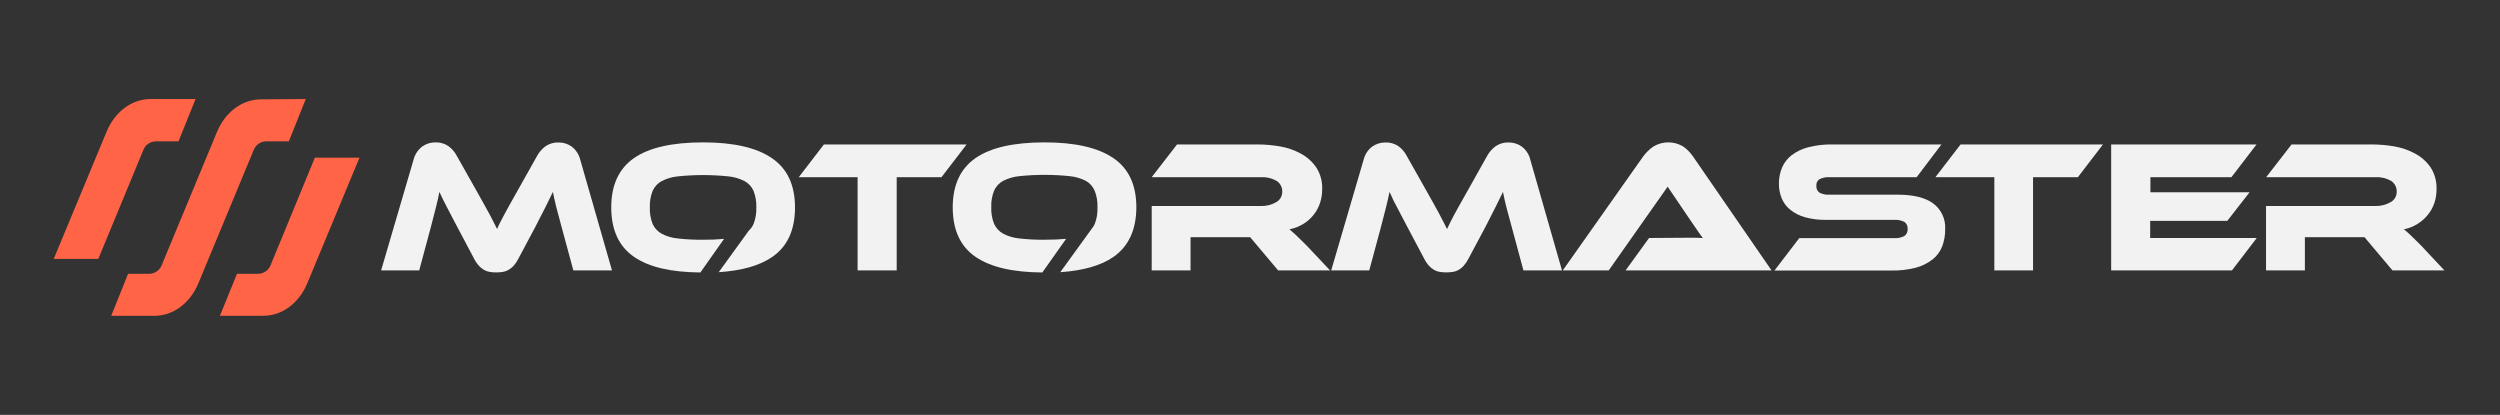
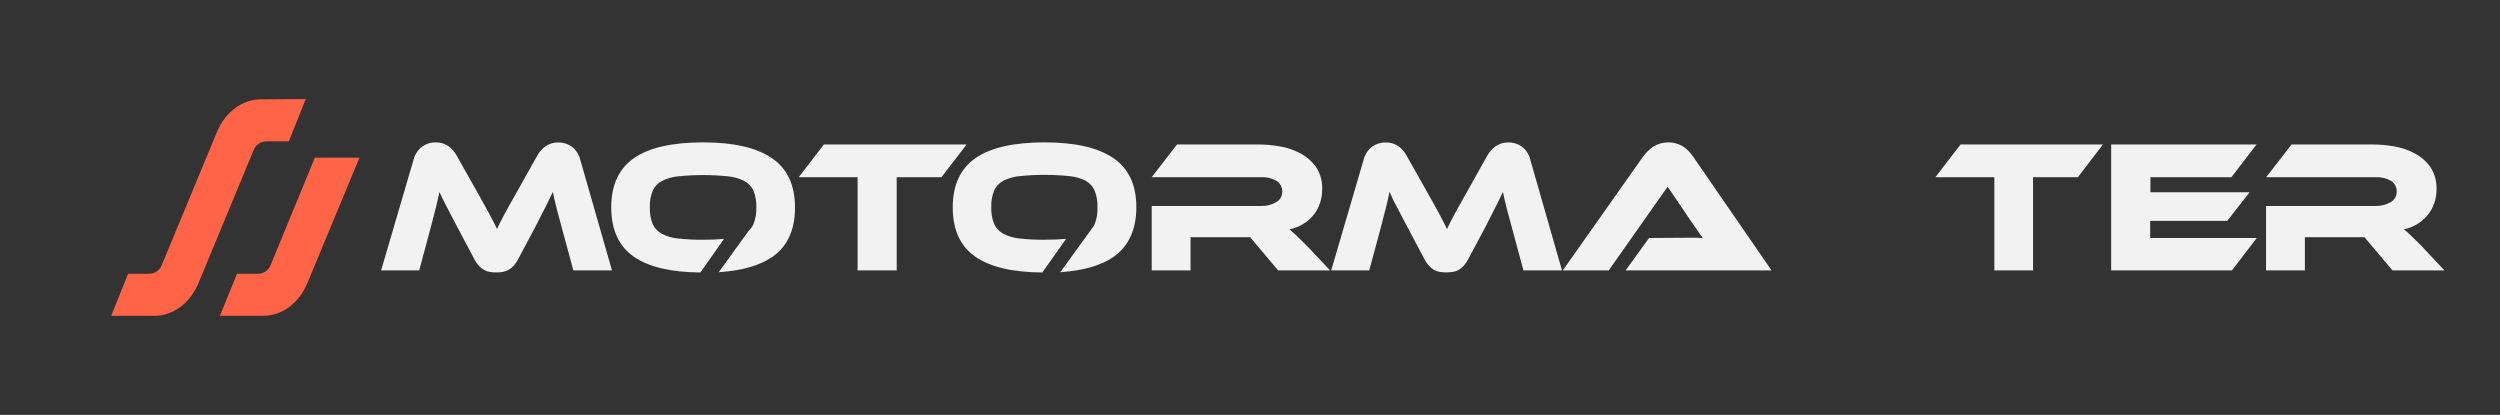
<svg xmlns="http://www.w3.org/2000/svg" width="458" height="76" viewBox="0 0 458 76" fill="none">
  <rect x="0" y="0" width="458" height="76" fill="#333333" stroke="none" />
  <path d="M56.019 18.141L52.916 25.893H48.714C48.213 25.908 47.727 26.075 47.322 26.372C46.917 26.669 46.611 27.082 46.443 27.557L36.352 51.877C34.838 55.54 31.711 57.858 28.29 57.858H20.371L23.467 50.159H27.389C27.89 50.143 28.375 49.975 28.78 49.678C29.185 49.382 29.491 48.969 29.66 48.495L39.751 24.175C41.265 20.512 44.392 18.201 47.813 18.201L56.019 18.141Z" fill="#FF6446" />
-   <path d="M32.702 25.893H28.5C27.999 25.908 27.514 26.075 27.109 26.372C26.703 26.669 26.397 27.082 26.229 27.557L18.008 47.439H9.84L19.53 24.122C21.044 20.459 24.17 18.141 27.6 18.141H35.828L32.702 25.893Z" fill="#FF6446" />
  <path d="M65.861 28.881L56.3 51.886C54.786 55.549 51.66 57.852 48.238 57.852H40.289L43.416 50.161H47.337C47.837 50.141 48.321 49.972 48.725 49.676C49.13 49.38 49.437 48.969 49.608 48.496L57.685 28.881H65.861Z" fill="#FF6446" />
  <path d="M106.301 29.253C106.067 28.301 105.517 27.457 104.742 26.859C104.036 26.352 103.187 26.085 102.319 26.099C101.483 26.072 100.66 26.308 99.965 26.776C99.324 27.238 98.794 27.837 98.413 28.531L94.734 35.083L93.409 37.431C93.038 38.092 92.705 38.7 92.418 39.24C92.13 39.779 91.88 40.266 91.66 40.691C91.441 41.117 91.237 41.535 91.062 41.953C90.85 41.535 90.638 41.117 90.427 40.676C90.215 40.235 89.957 39.757 89.669 39.224L88.67 37.408L87.353 35.052L83.674 28.531C83.297 27.819 82.761 27.205 82.107 26.738C81.42 26.286 80.611 26.058 79.79 26.084C78.918 26.07 78.064 26.337 77.353 26.844C76.569 27.438 76.011 28.282 75.77 29.238L69.82 49.538H76.8L78.958 41.505C79.298 40.197 79.601 39.035 79.851 38.031C80.101 37.028 80.328 36.078 80.502 35.158L81.07 36.367C81.266 36.777 81.494 37.233 81.759 37.727C82.024 38.221 82.319 38.784 82.629 39.399L83.734 41.505L86.823 47.334C87.065 47.827 87.373 48.285 87.739 48.694C88.012 48.997 88.331 49.253 88.685 49.454C89.003 49.638 89.352 49.759 89.715 49.811C90.112 49.879 90.515 49.909 90.919 49.903C91.322 49.909 91.725 49.878 92.122 49.811C92.482 49.758 92.829 49.637 93.144 49.454C93.498 49.25 93.82 48.993 94.098 48.694C94.456 48.282 94.759 47.825 94.999 47.334L98.088 41.535C98.845 40.015 99.503 38.806 99.988 37.826C100.472 36.846 100.904 35.956 101.29 35.158C101.472 36.093 101.691 37.066 101.941 38.054C102.191 39.042 102.509 40.197 102.864 41.505L105.037 49.538H112.115L106.301 29.253Z" fill="#F2F2F2" />
  <path d="M141.368 28.949C138.562 27.034 134.366 26.079 128.779 26.084C123.184 26.084 118.938 27.034 116.167 28.949C113.396 30.864 111.98 33.866 111.98 37.986C111.98 42.105 113.373 45.145 116.152 47.052C118.93 48.96 122.904 49.864 128.309 49.918L132.647 43.762C131.361 43.88 130.07 43.933 128.779 43.921C127.262 43.936 125.745 43.86 124.237 43.693C123.179 43.605 122.149 43.306 121.209 42.812C120.488 42.411 119.913 41.791 119.566 41.041C119.187 40.074 119.012 39.039 119.051 38.001C119.012 36.963 119.187 35.928 119.566 34.961C119.91 34.193 120.499 33.563 121.239 33.167C122.183 32.686 123.212 32.391 124.267 32.301C127.287 31.996 130.331 31.996 133.351 32.301C134.406 32.394 135.434 32.688 136.379 33.167C137.119 33.561 137.706 34.192 138.045 34.961C138.424 35.927 138.6 36.963 138.56 38.001C138.6 39.039 138.425 40.074 138.045 41.041C137.841 41.504 137.544 41.92 137.174 42.264L131.671 49.864C135.885 49.591 139.145 48.666 141.451 47.09C144.242 45.18 145.64 42.158 145.645 38.024C145.645 33.889 144.23 30.895 141.429 28.987L141.368 28.949Z" fill="#F2F2F2" />
  <path d="M150.942 26.463L146.332 32.459H157.112V49.536H164.274V32.459H172.48L177.082 26.463H150.942Z" fill="#F2F2F2" />
  <path d="M203.934 28.949C201.128 27.034 196.929 26.079 191.337 26.084C185.743 26.084 181.496 27.034 178.733 28.949C175.97 30.864 174.539 33.866 174.539 37.986C174.539 42.105 175.932 45.145 178.718 47.052C181.504 48.96 185.531 49.872 190.951 49.918L195.312 43.754C194.191 43.86 192.867 43.921 191.353 43.921C189.835 43.936 188.319 43.86 186.81 43.693C185.753 43.603 184.724 43.303 183.782 42.812C183.047 42.406 182.462 41.771 182.117 41.003C181.734 40.037 181.558 39.001 181.602 37.963C181.559 36.924 181.734 35.889 182.117 34.923C182.459 34.157 183.045 33.526 183.782 33.129C184.728 32.65 185.755 32.356 186.81 32.263C189.831 31.958 192.874 31.958 195.895 32.263C196.95 32.356 197.978 32.65 198.923 33.129C199.656 33.538 200.229 34.184 200.55 34.961C200.927 35.928 201.1 36.963 201.058 38.001C201.1 39.038 200.928 40.074 200.55 41.041C200.445 41.29 200.304 41.523 200.134 41.732L199.968 41.96L194.244 49.864C198.431 49.576 201.663 48.664 203.949 47.09C206.745 45.16 208.156 42.13 208.181 38.001C208.181 33.866 206.773 30.872 203.972 28.964L203.934 28.949Z" fill="#F2F2F2" />
  <path d="M239.441 45.053C238.639 44.247 238.003 43.616 237.518 43.16C237.034 42.704 236.602 42.324 236.216 42.013C237.108 41.843 237.962 41.513 238.737 41.04C239.459 40.611 240.098 40.055 240.622 39.398C241.145 38.757 241.548 38.026 241.811 37.24C242.09 36.421 242.229 35.559 242.219 34.694C242.286 33.252 241.896 31.826 241.107 30.62C240.369 29.577 239.4 28.721 238.275 28.12C237.092 27.483 235.814 27.044 234.49 26.82C233.152 26.588 231.798 26.469 230.44 26.463H215.633L210.992 32.459H230.993C231.999 32.405 232.999 32.64 233.877 33.136C234.21 33.353 234.48 33.654 234.66 34.009C234.841 34.363 234.926 34.759 234.907 35.157C234.908 35.546 234.804 35.928 234.605 36.261C234.406 36.594 234.12 36.867 233.779 37.05C232.931 37.533 231.967 37.772 230.993 37.741H210.992V49.536H218.108V43.456H229.032L234.15 49.536H243.665L239.441 45.053Z" fill="#F2F2F2" />
  <path d="M280.356 29.252C280.124 28.298 279.574 27.453 278.797 26.858C278.088 26.35 277.237 26.084 276.367 26.098C275.533 26.071 274.712 26.308 274.02 26.774C273.373 27.241 272.838 27.845 272.453 28.545L268.781 35.096L267.456 37.444C267.078 38.106 266.745 38.714 266.457 39.253C266.169 39.793 265.92 40.279 265.7 40.705C265.48 41.13 265.284 41.548 265.094 41.967C264.89 41.548 264.686 41.13 264.459 40.69C264.231 40.249 263.989 39.77 263.701 39.238C263.414 38.706 263.088 38.106 262.71 37.422L261.385 35.066L257.706 28.545C257.335 27.832 256.8 27.217 256.146 26.751C255.459 26.3 254.651 26.072 253.83 26.098C252.955 26.085 252.099 26.351 251.385 26.858C250.603 27.451 250.05 28.296 249.818 29.252L243.875 49.536H250.847L253.012 41.503C253.353 40.196 253.648 39.033 253.906 38.03C254.163 37.026 254.375 36.077 254.557 35.157C254.746 35.544 254.935 35.917 255.117 36.365C255.299 36.814 255.548 37.232 255.813 37.726L256.684 39.398C257.009 40.013 257.373 40.72 257.789 41.503L260.878 47.332C261.12 47.825 261.428 48.283 261.794 48.693C262.064 48.995 262.381 49.251 262.732 49.453C263.051 49.634 263.4 49.755 263.762 49.81C264.56 49.931 265.372 49.931 266.169 49.81C266.534 49.757 266.886 49.635 267.207 49.453C267.554 49.246 267.87 48.99 268.145 48.693C268.506 48.281 268.811 47.823 269.054 47.332L272.15 41.533C272.907 40.013 273.558 38.805 274.035 37.825C274.512 36.844 274.951 35.955 275.345 35.157C275.526 36.092 275.738 37.065 275.996 38.053C276.253 39.041 276.556 40.196 276.927 41.503L279.092 49.536H286.155L280.348 29.252H280.356Z" fill="#F2F2F2" />
  <path d="M302.107 43.601L297.808 49.537H324.546L310.162 28.667C309.671 27.943 309.049 27.317 308.33 26.82C307.499 26.327 306.548 26.071 305.582 26.08C304.616 26.09 303.671 26.364 302.849 26.874C302.15 27.37 301.534 27.976 301.025 28.667L286.301 49.537H294.719L305.514 34.2L309.632 40.28C310.018 40.827 310.435 41.42 310.851 42.051C311.267 42.682 311.646 43.206 311.964 43.616C311.419 43.578 310.775 43.548 310.026 43.548L302.107 43.601Z" fill="#F2F2F2" />
-   <path d="M354.121 37.239C352.66 36.19 350.51 35.666 347.702 35.666H335.188C334.557 35.709 333.925 35.586 333.356 35.309C333.151 35.174 332.987 34.984 332.881 34.762C332.776 34.539 332.733 34.292 332.758 34.047C332.731 33.806 332.773 33.562 332.879 33.344C332.985 33.126 333.15 32.943 333.356 32.816C333.927 32.542 334.557 32.419 335.188 32.459H351.131L355.673 26.462H335.749C334.236 26.432 332.726 26.606 331.259 26.979C330.164 27.256 329.134 27.749 328.231 28.431C327.457 29.025 326.85 29.811 326.467 30.711C326.08 31.642 325.887 32.643 325.9 33.652C325.888 34.583 326.066 35.506 326.422 36.365C326.763 37.184 327.308 37.901 328.004 38.447C328.797 39.071 329.706 39.531 330.676 39.8C331.932 40.142 333.229 40.303 334.53 40.279H347.036C347.677 40.235 348.318 40.367 348.89 40.659C349.091 40.802 349.251 40.995 349.354 41.219C349.458 41.443 349.501 41.69 349.481 41.936C349.501 42.184 349.457 42.433 349.354 42.659C349.251 42.886 349.091 43.081 348.89 43.228C348.322 43.534 347.679 43.671 347.036 43.623H329.624L325.082 49.559H346.498C348.006 49.589 349.511 49.416 350.972 49.042C352.091 48.748 353.139 48.231 354.053 47.522C354.834 46.903 355.438 46.088 355.802 45.158C356.184 44.147 356.372 43.071 356.355 41.989C356.411 41.073 356.236 40.157 355.846 39.326C355.455 38.496 354.862 37.778 354.121 37.239Z" fill="#F2F2F2" />
  <path d="M359.177 26.463L354.566 32.459H365.362V49.536H372.455V32.459H380.669L385.264 26.463H359.177Z" fill="#F2F2F2" />
  <path d="M393.912 43.601V40.462H408.038L412.126 35.218H393.957V32.459H408.795L413.398 26.463H386.766V49.536H408.893L413.436 43.601H393.912Z" fill="#F2F2F2" />
  <path d="M443.616 45.053C442.821 44.247 442.178 43.616 441.701 43.16C441.224 42.704 440.785 42.324 440.391 42.013C441.264 41.837 442.1 41.507 442.859 41.04C443.577 40.605 444.214 40.05 444.744 39.398C445.274 38.758 445.684 38.026 445.955 37.24C446.238 36.421 446.378 35.56 446.372 34.694C446.43 33.253 446.041 31.829 445.259 30.62C444.519 29.577 443.547 28.721 442.42 28.12C441.236 27.484 439.958 27.045 438.635 26.82C437.294 26.588 435.937 26.469 434.577 26.463H419.815L415.167 32.459H435.175C436.179 32.406 437.176 32.641 438.052 33.136C438.383 33.354 438.652 33.655 438.831 34.01C439.01 34.365 439.094 34.76 439.074 35.157C439.075 35.547 438.97 35.929 438.77 36.263C438.57 36.597 438.282 36.869 437.938 37.05C437.092 37.529 436.132 37.769 435.16 37.741H415.137V49.536H422.253V43.456H433.177L438.302 49.536H447.817L443.616 45.053Z" fill="#F2F2F2" />
</svg>